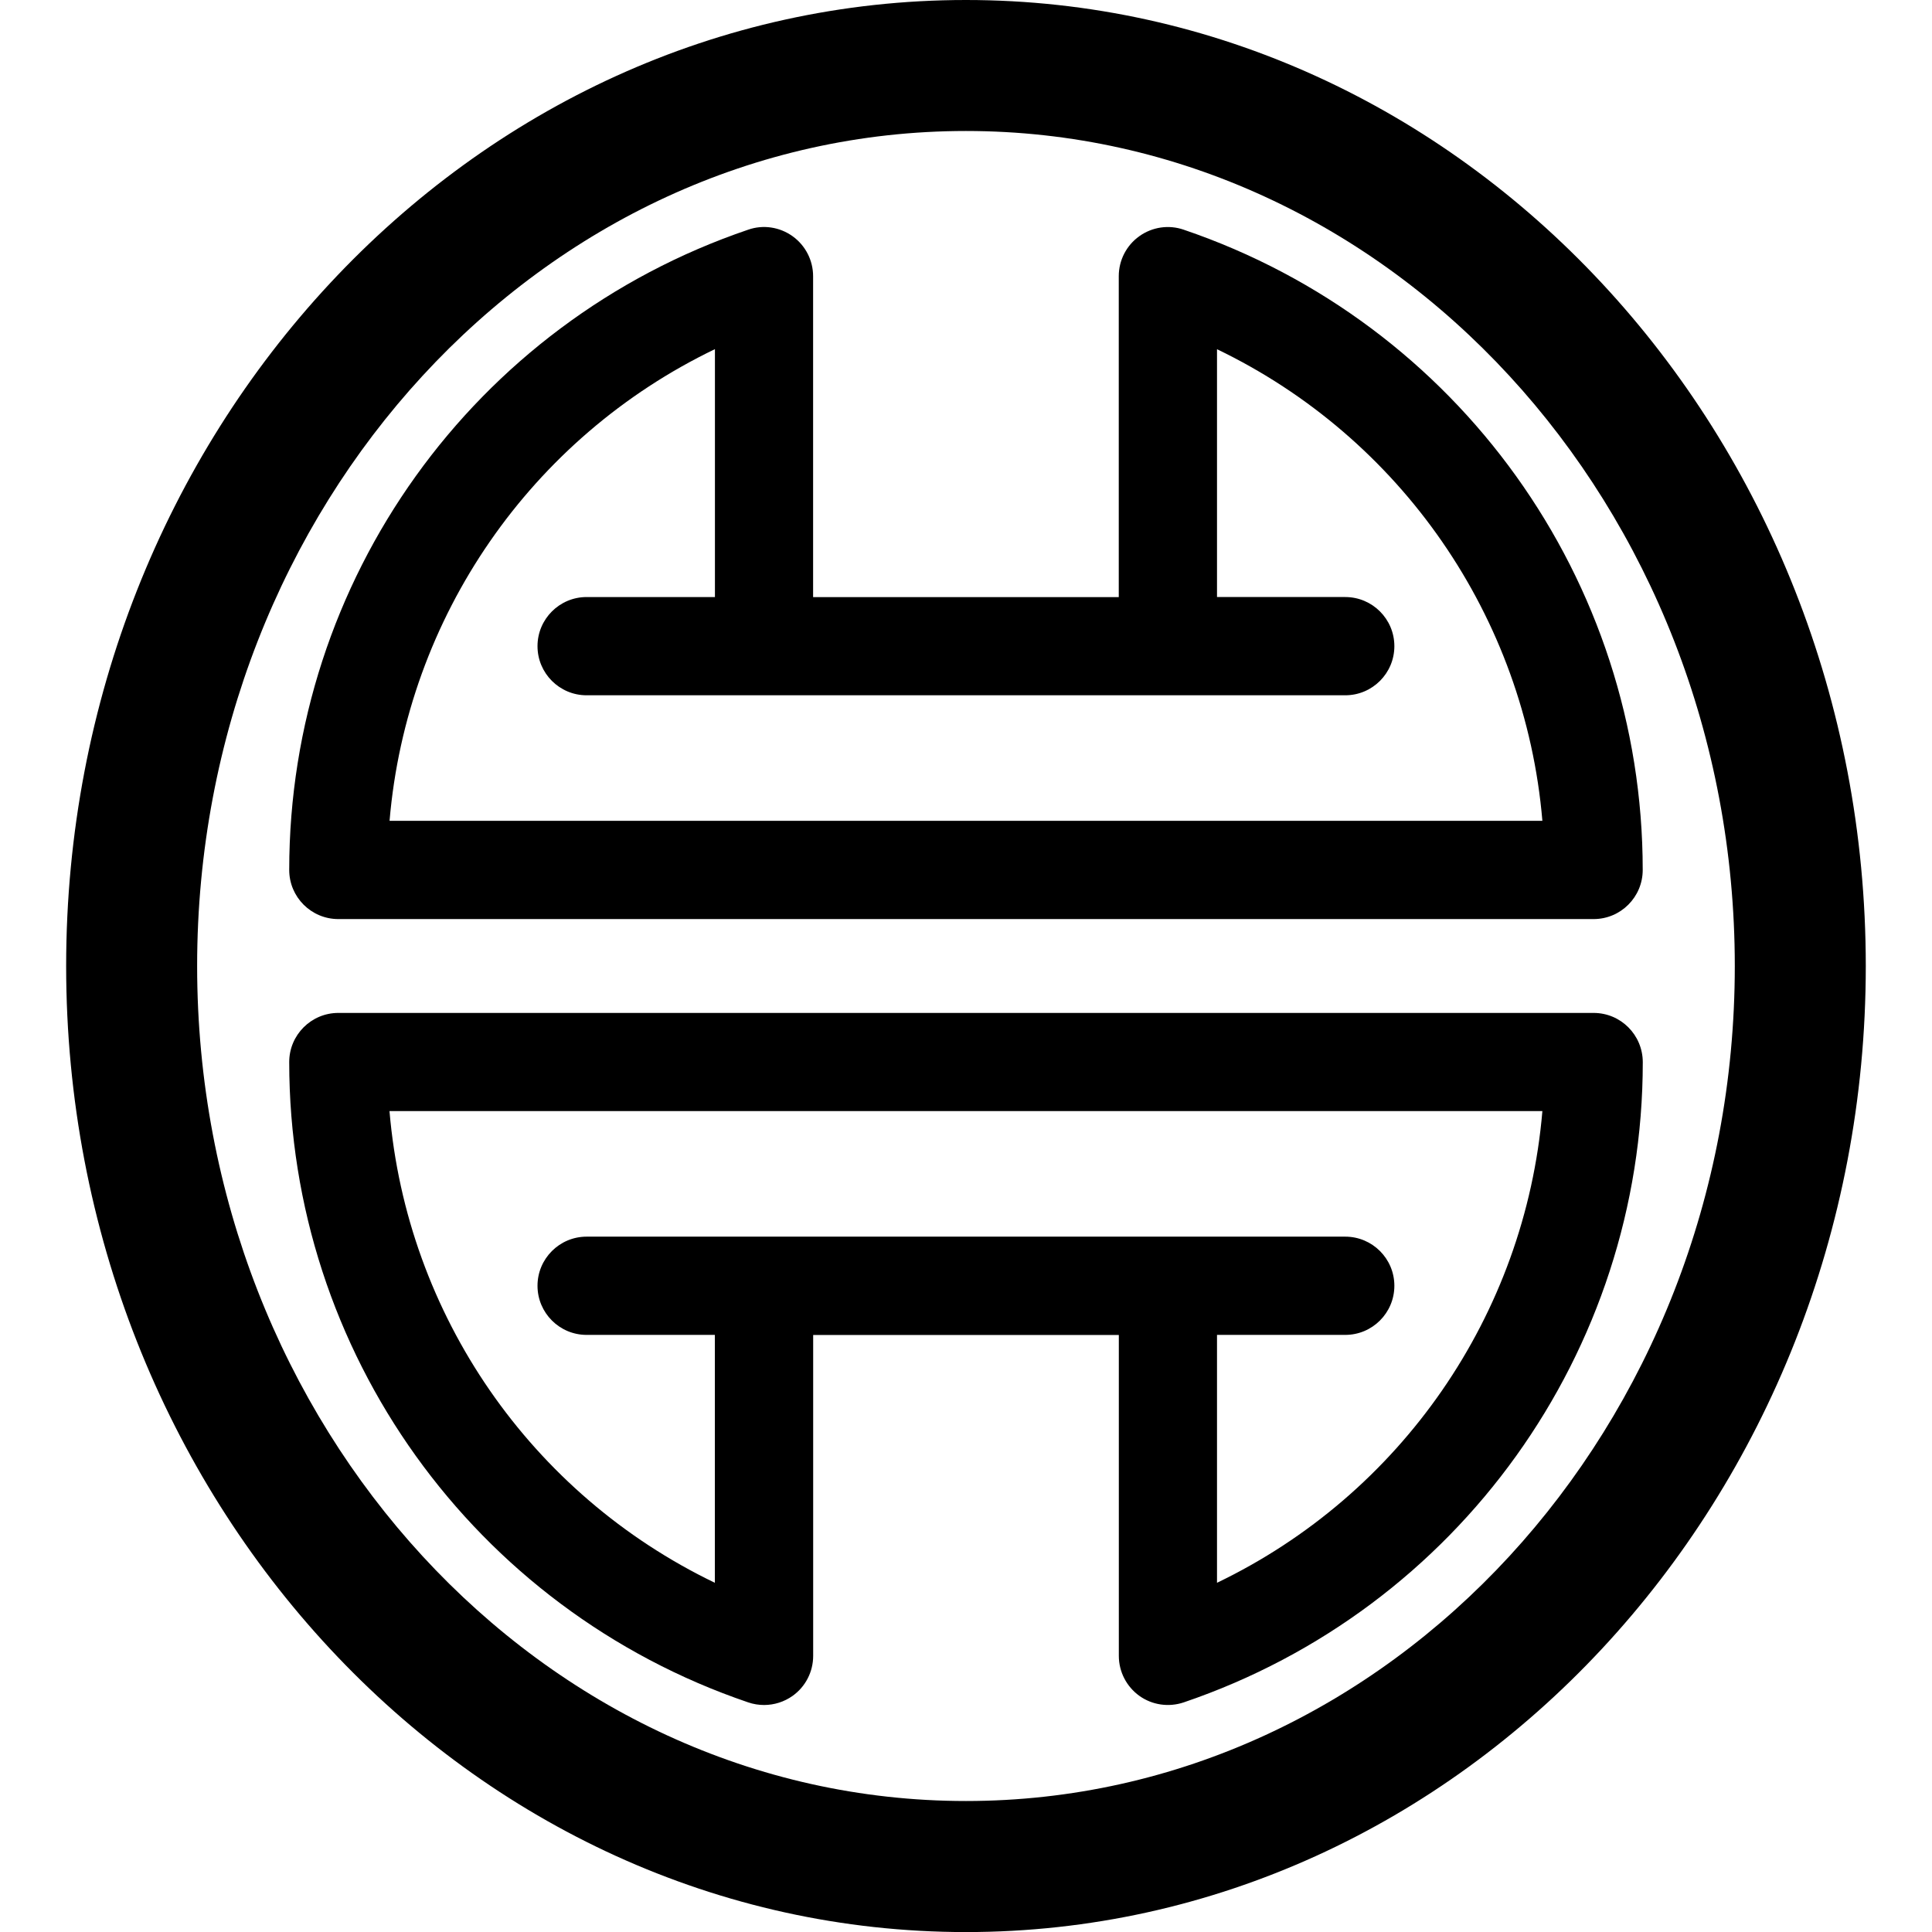
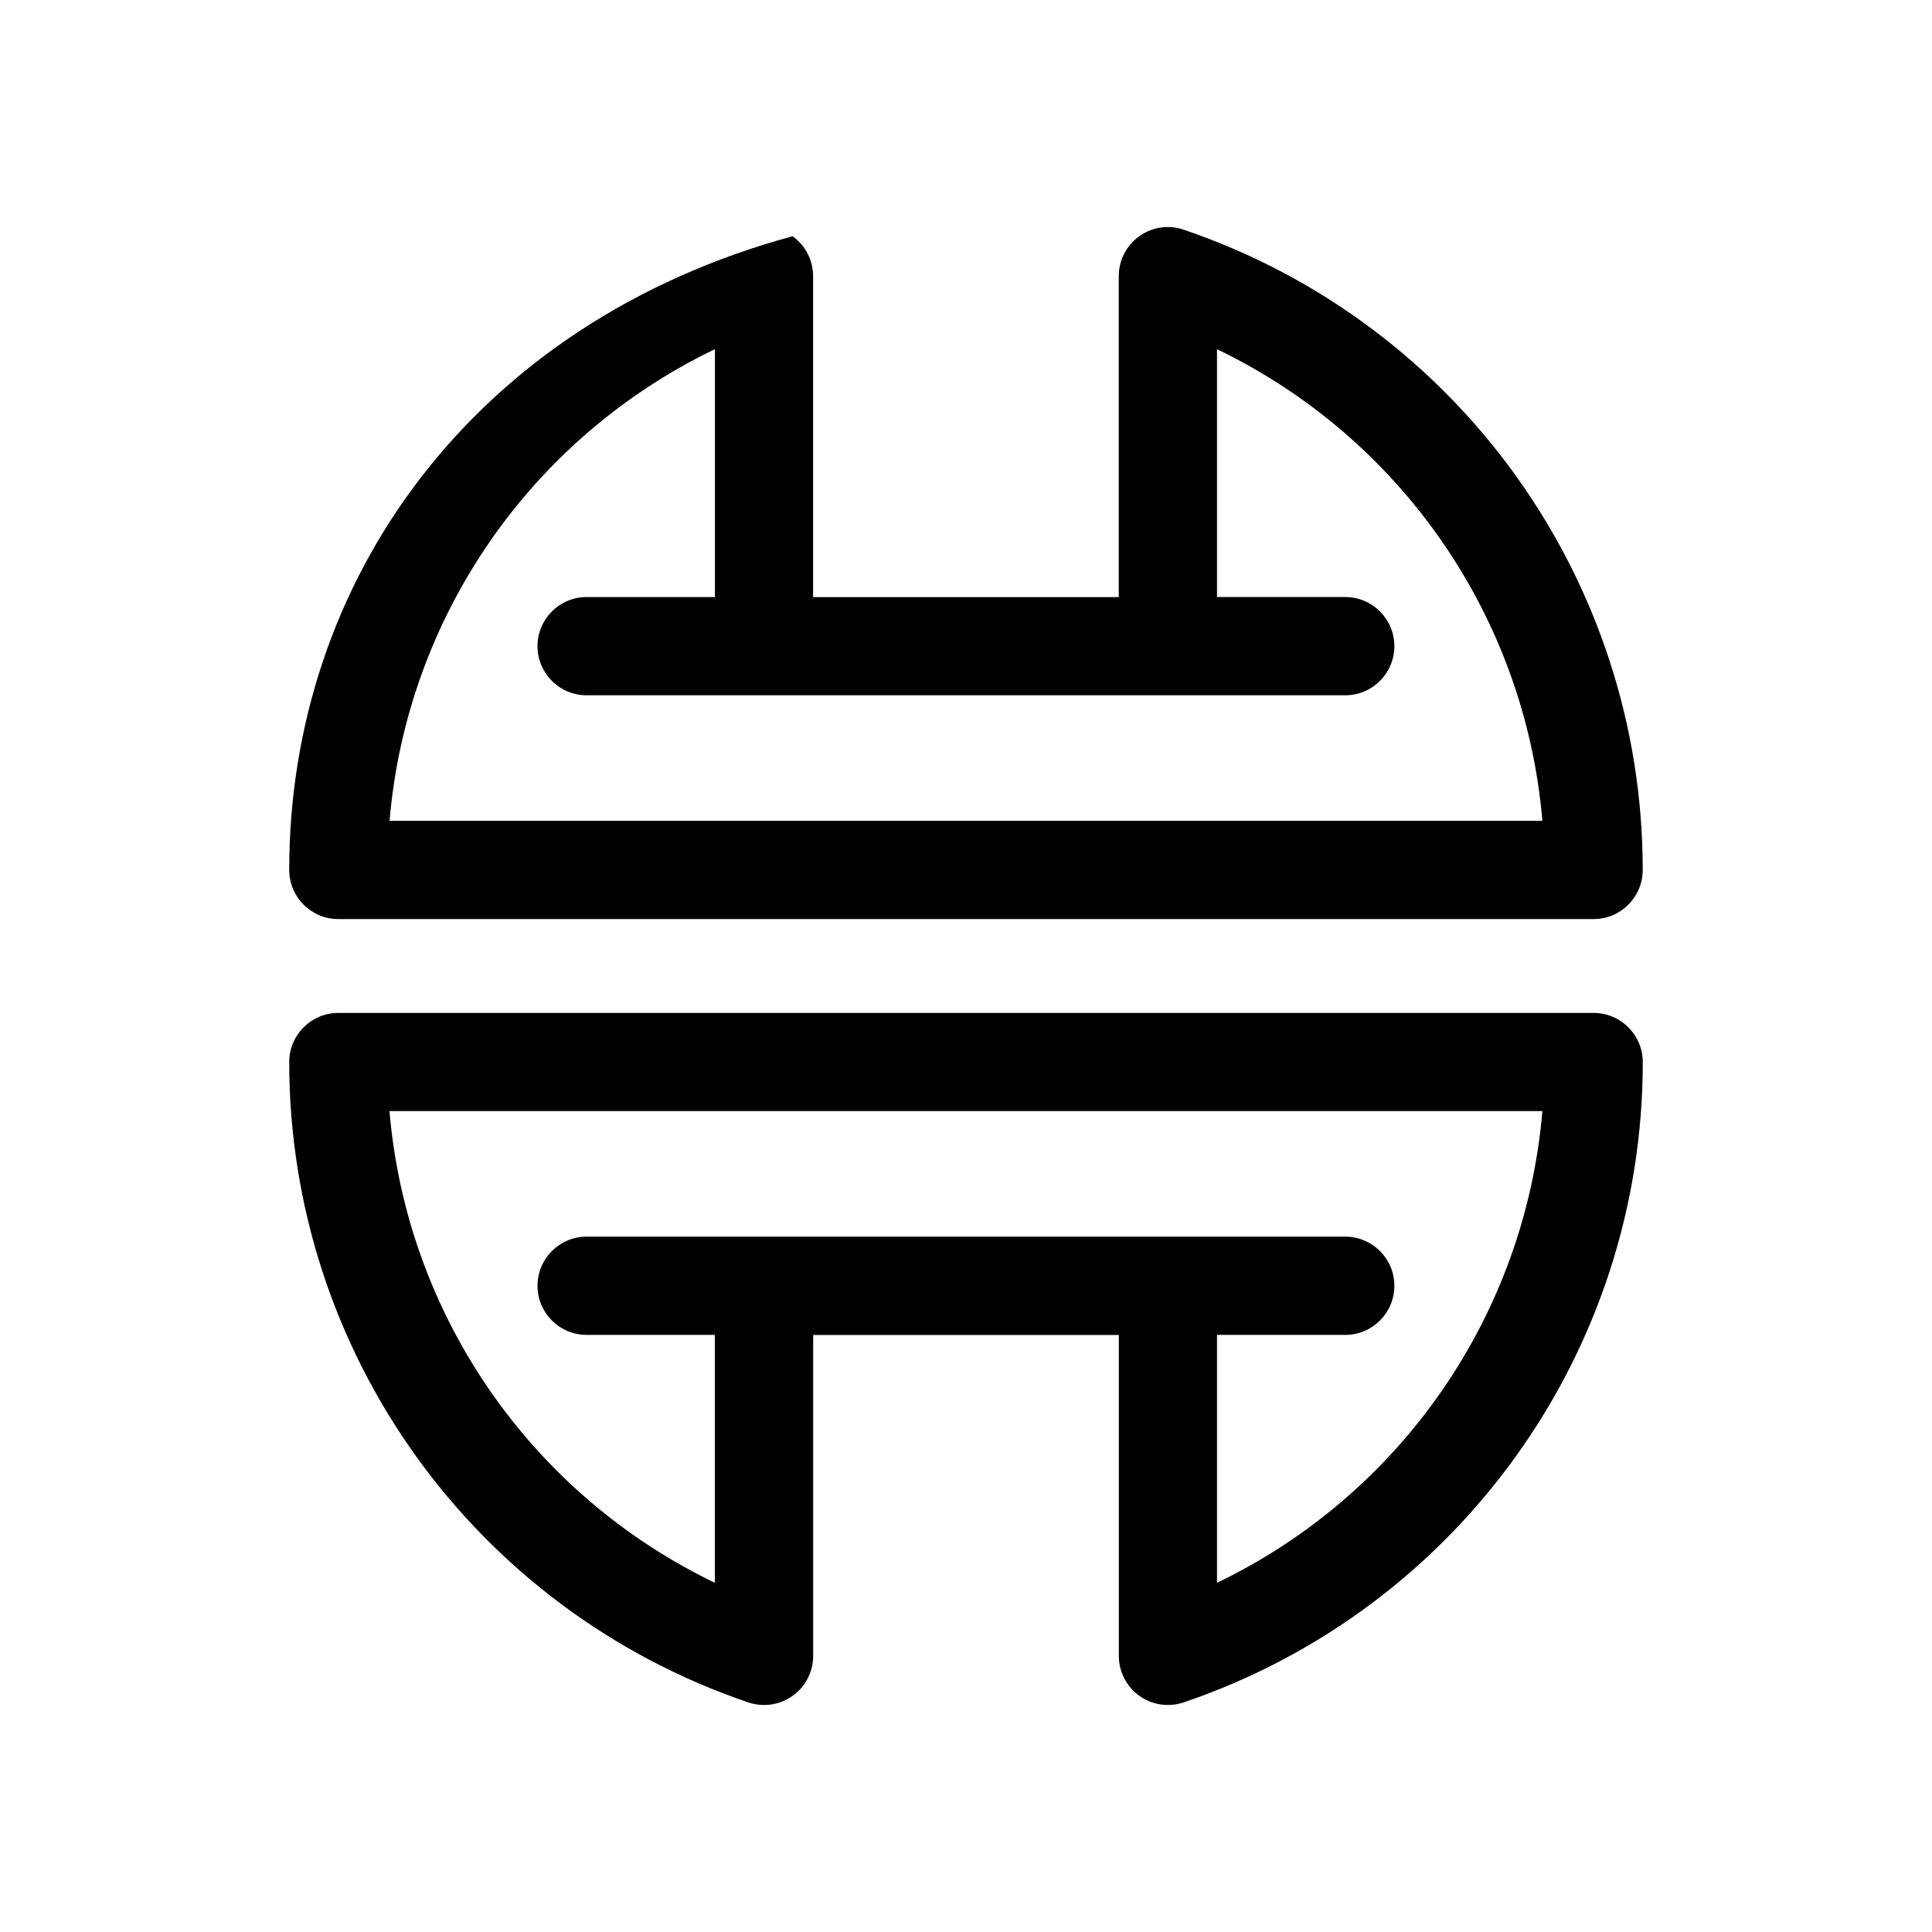
<svg xmlns="http://www.w3.org/2000/svg" fill="#000000" height="800px" width="800px" version="1.1" id="Capa_1" viewBox="0 0 29.499 29.499" xml:space="preserve">
  <g>
-     <path d="M5.166,14.033h19.166c0.414,0,0.75-0.336,0.75-0.75c0-4.422-2.816-8.351-7.009-9.776c-0.229-0.079-0.481-0.041-0.678,0.1   c-0.197,0.141-0.313,0.368-0.313,0.61v4.9h-4.667v-4.9c0-0.242-0.117-0.469-0.313-0.61c-0.197-0.141-0.449-0.18-0.678-0.1   C7.232,4.931,4.416,8.86,4.416,13.283C4.416,13.697,4.752,14.033,5.166,14.033z M10.916,5.331v3.785H8.957   c-0.414,0-0.75,0.336-0.75,0.75c0,0.414,0.336,0.75,0.75,0.75H20.54c0.414,0,0.75-0.336,0.75-0.75c0-0.414-0.336-0.75-0.75-0.75   h-1.958V5.332c2.806,1.35,4.704,4.087,4.968,7.201H5.948C6.212,9.418,8.11,6.681,10.916,5.331z" />
+     <path d="M5.166,14.033h19.166c0.414,0,0.75-0.336,0.75-0.75c0-4.422-2.816-8.351-7.009-9.776c-0.229-0.079-0.481-0.041-0.678,0.1   c-0.197,0.141-0.313,0.368-0.313,0.61v4.9h-4.667v-4.9c0-0.242-0.117-0.469-0.313-0.61C7.232,4.931,4.416,8.86,4.416,13.283C4.416,13.697,4.752,14.033,5.166,14.033z M10.916,5.331v3.785H8.957   c-0.414,0-0.75,0.336-0.75,0.75c0,0.414,0.336,0.75,0.75,0.75H20.54c0.414,0,0.75-0.336,0.75-0.75c0-0.414-0.336-0.75-0.75-0.75   h-1.958V5.332c2.806,1.35,4.704,4.087,4.968,7.201H5.948C6.212,9.418,8.11,6.681,10.916,5.331z" />
    <path d="M24.332,15.466H5.166c-0.414,0-0.75,0.336-0.75,0.75c0,4.422,2.816,8.352,7.008,9.777c0.079,0.027,0.161,0.04,0.242,0.04   c0.155,0,0.308-0.048,0.437-0.14c0.197-0.141,0.313-0.368,0.313-0.61v-4.9h4.667v4.9c0,0.242,0.117,0.469,0.313,0.61   c0.196,0.141,0.449,0.177,0.678,0.1c4.192-1.425,7.009-5.354,7.009-9.776C25.082,15.802,24.747,15.466,24.332,15.466z    M18.582,24.167v-3.785h1.958c0.414,0,0.75-0.336,0.75-0.75c0-0.414-0.336-0.75-0.75-0.75H8.957c-0.414,0-0.75,0.336-0.75,0.75   c0,0.414,0.336,0.75,0.75,0.75h1.958v3.785c-2.806-1.35-4.704-4.087-4.968-7.202h17.603C23.286,20.08,21.389,22.818,18.582,24.167z   " />
-     <path d="M14.749,0C7.174,0,1.01,6.617,1.01,14.75s6.164,14.75,13.739,14.75c7.576,0,13.739-6.617,13.739-14.75S22.325,0,14.749,0z    M14.749,27.499c-6.473,0-11.739-5.719-11.739-12.75S8.276,2,14.749,2c6.473,0,11.739,5.719,11.739,12.75   S21.223,27.499,14.749,27.499z" />
  </g>
</svg>